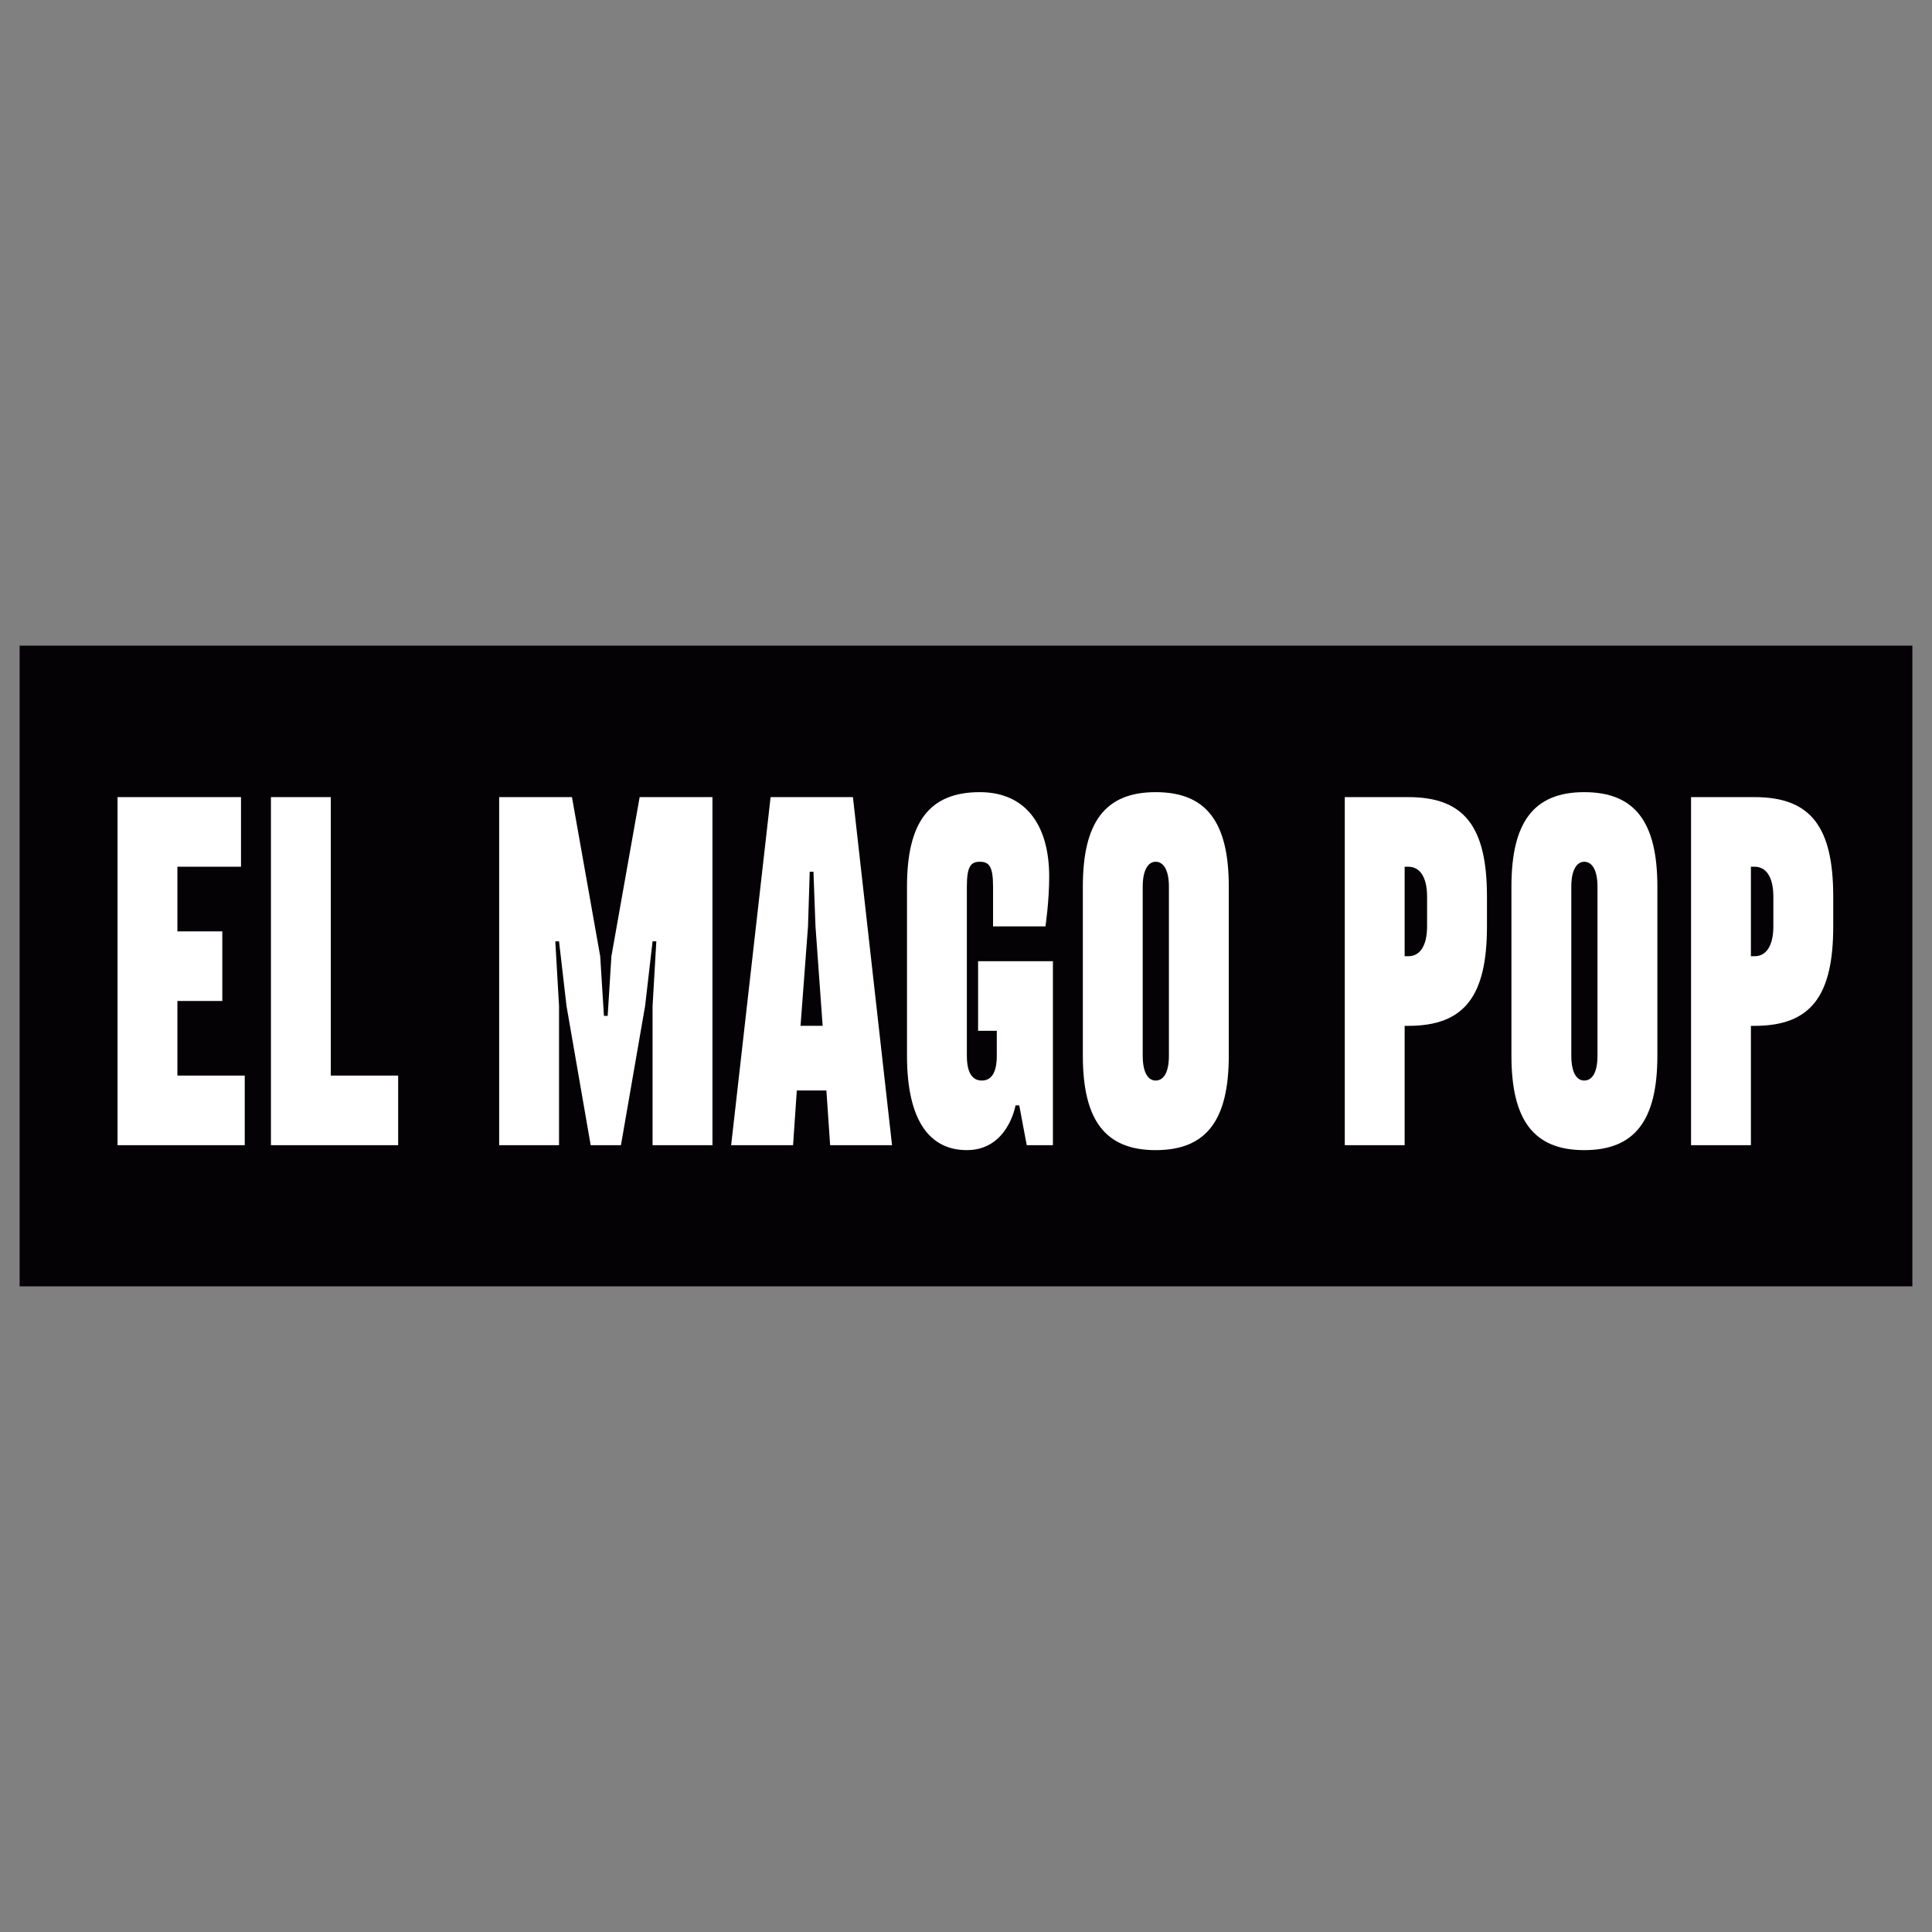
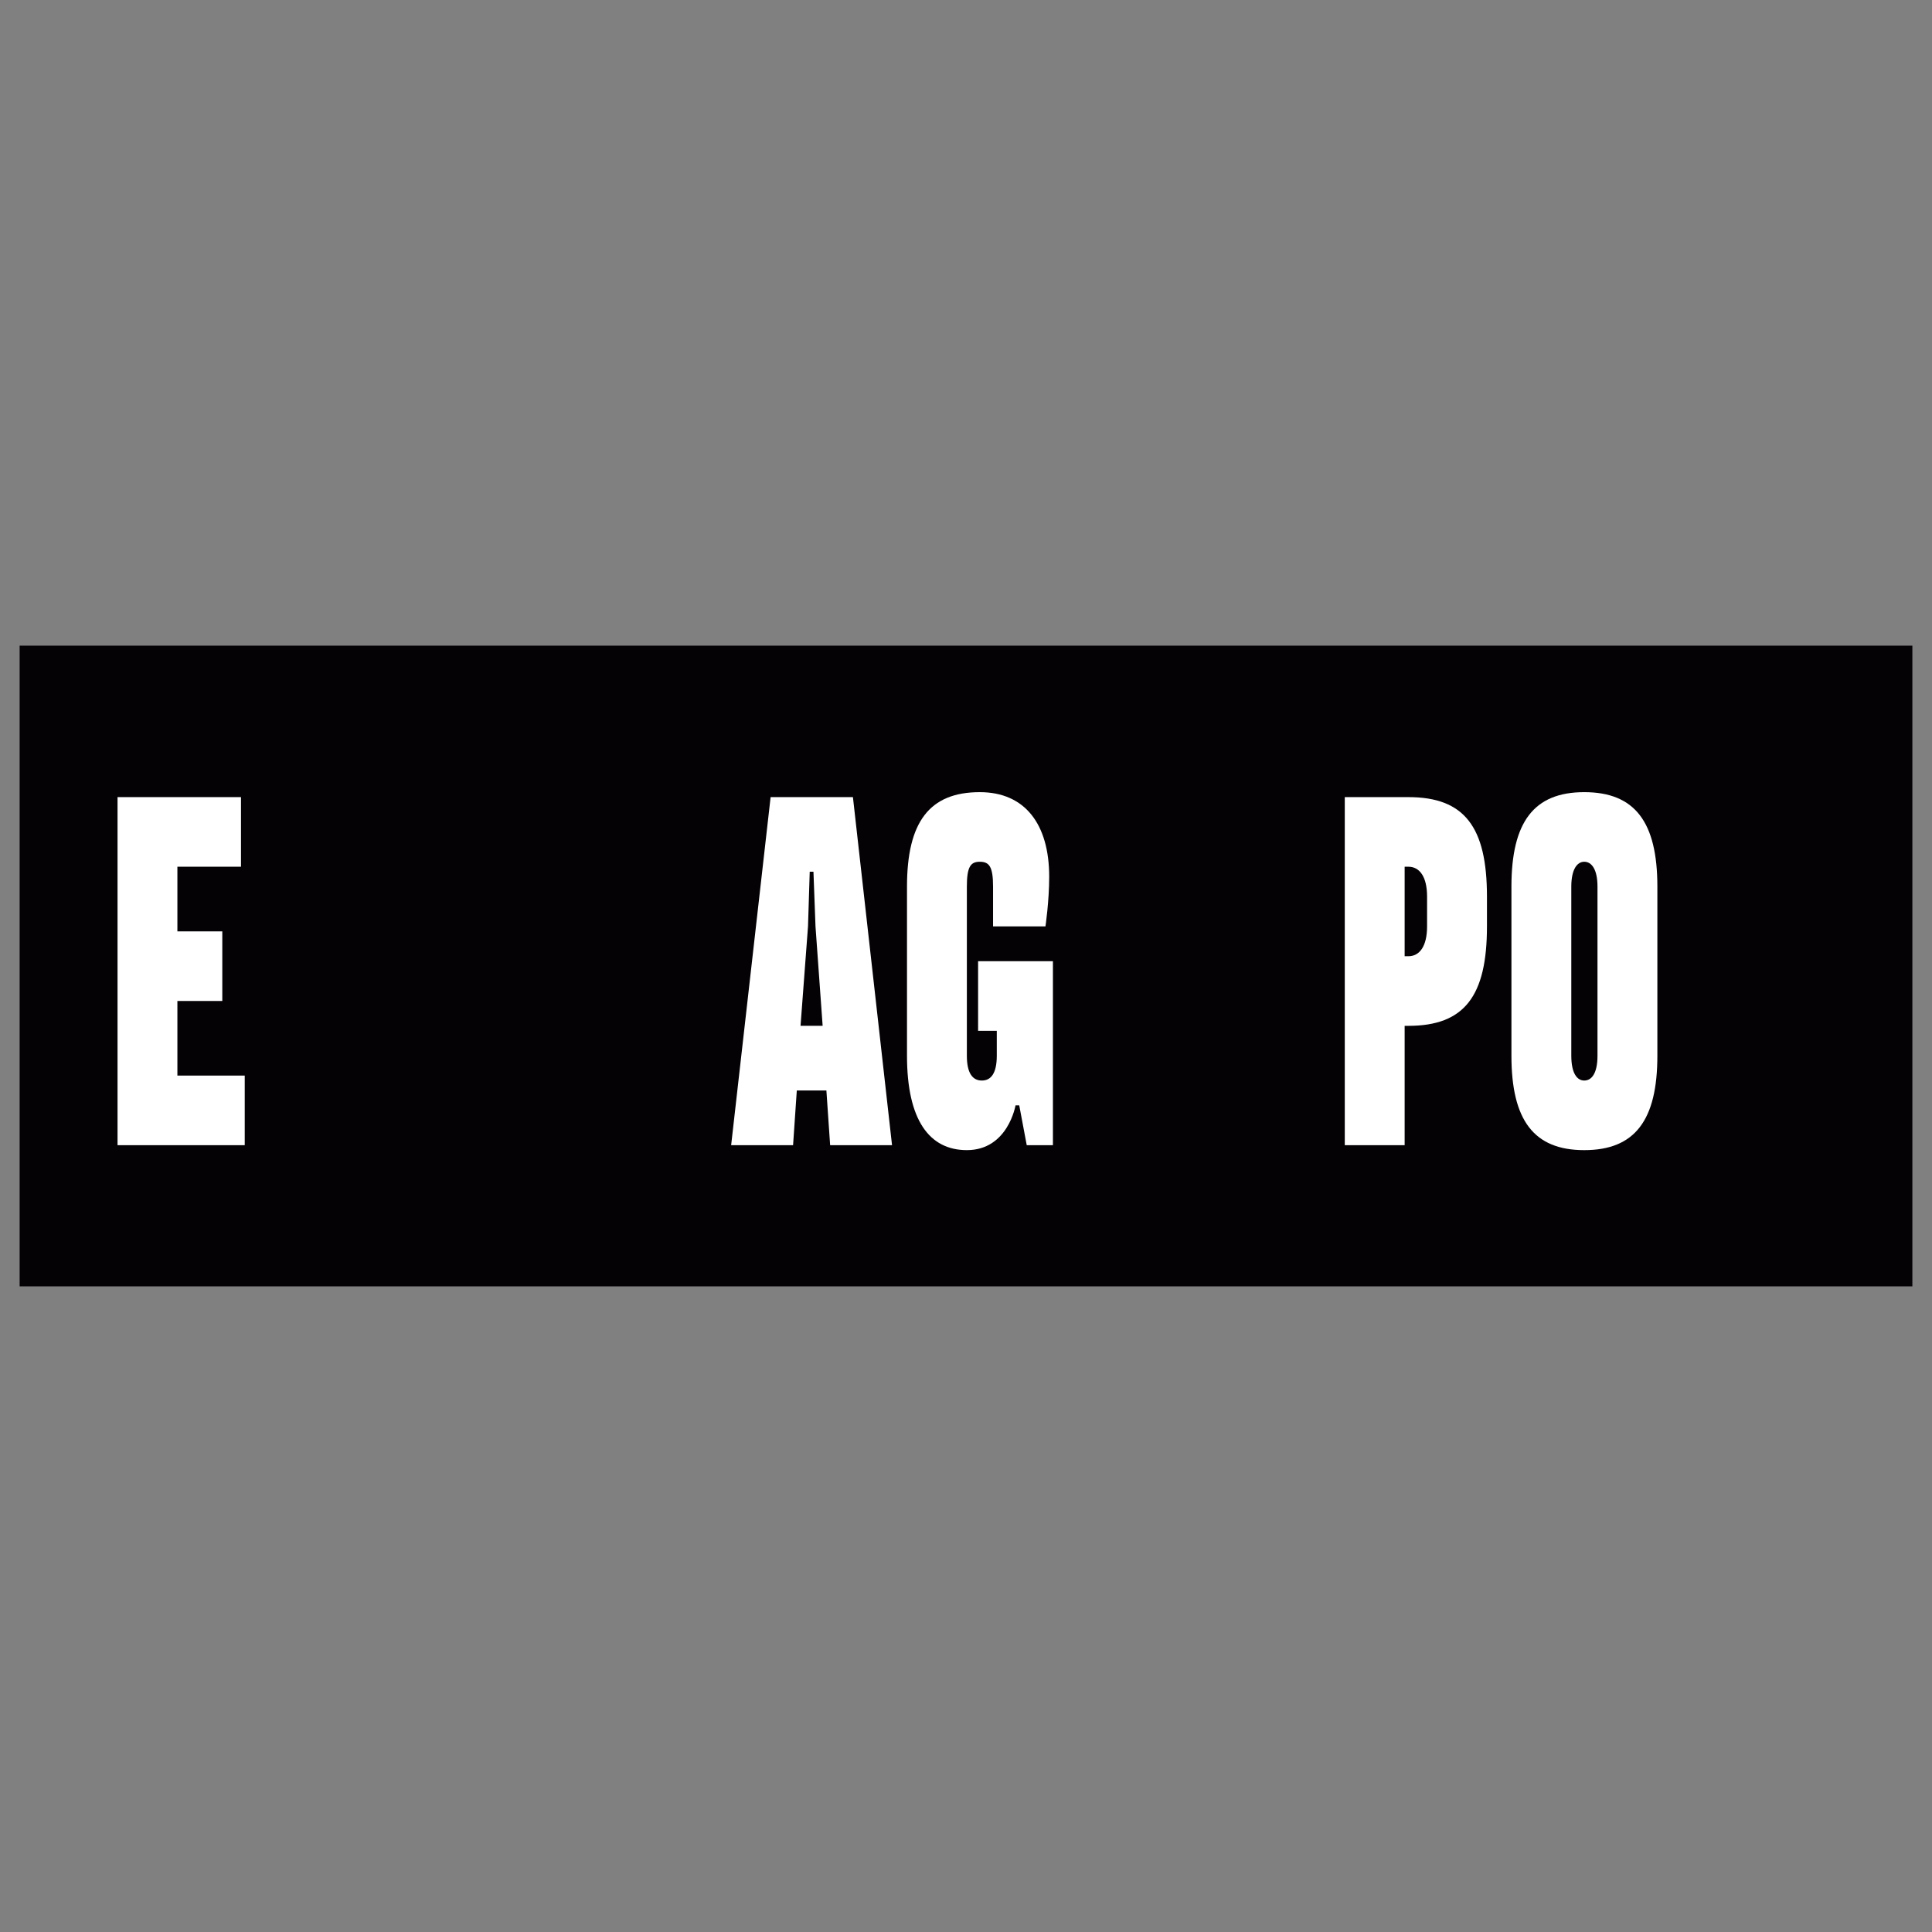
<svg xmlns="http://www.w3.org/2000/svg" version="1.1" id="Capa_1" x="0px" y="0px" width="500px" height="500px" viewBox="0 0 500 500" enable-background="new 0 0 500 500" xml:space="preserve">
  <rect x="0" y="0" width="500" height="500" fill="#808080" stroke="none" />
  <g>
    <rect x="6.997" y="168.313" fill="none" width="487.683" height="163.374" />
    <rect x="5.08" y="167.094" fill="#050206" width="489.84" height="165.813" />
    <g>
      <path fill="#FFFFFF" d="M30.417,296.368v-90.074h31.955v18.015H45.909v16.728H57.53v18.015H45.909v19.303H63.34v18.015H30.417z" />
-       <path fill="#FFFFFF" d="M103.04,296.368H70.117v-90.074h15.493v72.06h17.431V296.368z" />
-       <path fill="#FFFFFF" d="M146.612,260.34l-1.933-16.731h-0.969l0.969,16.731v36.028h-15.495v-90.074h18.838l7.308,41.177    l0.97,15.44h0.966l0.969-15.44l7.308-41.177h18.839v90.074h-15.495V260.34l0.969-16.731h-0.969l-1.934,16.731l-6.251,36.028    h-7.834L146.612,260.34z" />
      <path fill="#FFFFFF" d="M199.434,206.294h21.303l10.12,90.074h-16.019l-0.969-14.157h-7.658l-0.966,14.157h-16.025    L199.434,206.294z M211.05,239.748l-0.529-14.154h-0.966l-0.443,14.154l-1.934,25.735h5.722L211.05,239.748z" />
      <path fill="#FFFFFF" d="M253.129,248.756h19.366v47.612h-6.776l-1.938-10.297h-0.967c0,0-1.938,11.58-12.59,11.58    c-9.682,0-15.494-7.721-15.494-24.448v-43.746c0-16.729,5.813-24.448,18.84-24.448c11.712,0,17.96,8.306,17.96,21.875    c0,6.433-0.967,12.867-0.967,12.867h-13.56v-10.294c0-5.148-0.967-6.436-3.434-6.436c-2.376,0-3.346,1.287-3.346,6.436v43.751    c0,4.563,1.498,6.434,3.875,6.434s3.872-1.871,3.872-6.434v-6.437h-4.839v-18.016H253.129z" />
-       <path fill="#FFFFFF" d="M280.239,229.457c0-16.729,5.813-24.448,18.841-24.448c13.115,0,18.927,7.72,18.927,24.448v43.751    c0,16.727-5.812,24.445-18.927,24.445c-13.027,0-18.841-7.719-18.841-24.445V229.457z M302.514,229.457    c0-4.446-1.498-6.436-3.434-6.436c-1.848,0-3.346,1.989-3.346,6.436v43.751c0,4.563,1.498,6.434,3.346,6.434    c1.936,0,3.434-1.871,3.434-6.434V229.457z" />
      <path fill="#FFFFFF" d="M363.522,265.488v30.88h-15.495v-90.074h16.461c14.526,0,20.337,7.721,20.337,25.734v7.723    c0,18.018-5.811,25.737-20.337,25.737H363.522z M364.486,247.471c2.903,0,4.841-2.575,4.841-7.723v-7.72    c0-5.145-1.938-7.72-4.841-7.72h-0.964v23.162H364.486z" />
      <path fill="#FFFFFF" d="M391.158,229.457c0-16.729,5.811-24.448,18.841-24.448c13.115,0,18.927,7.72,18.927,24.448v43.751    c0,16.727-5.812,24.445-18.927,24.445c-13.03,0-18.841-7.719-18.841-24.445V229.457z M413.429,229.457    c0-4.446-1.496-6.436-3.434-6.436c-1.849,0-3.343,1.989-3.343,6.436v43.751c0,4.563,1.494,6.434,3.343,6.434    c1.938,0,3.434-1.871,3.434-6.434V229.457z" />
-       <path fill="#FFFFFF" d="M453.134,265.488v30.88h-15.492v-90.074h16.461c14.525,0,20.336,7.721,20.336,25.734v7.723    c0,18.018-5.811,25.737-20.336,25.737H453.134z M454.101,247.471c2.905,0,4.843-2.575,4.843-7.723v-7.72    c0-5.145-1.938-7.72-4.843-7.72h-0.967v23.162H454.101z" />
    </g>
  </g>
</svg>